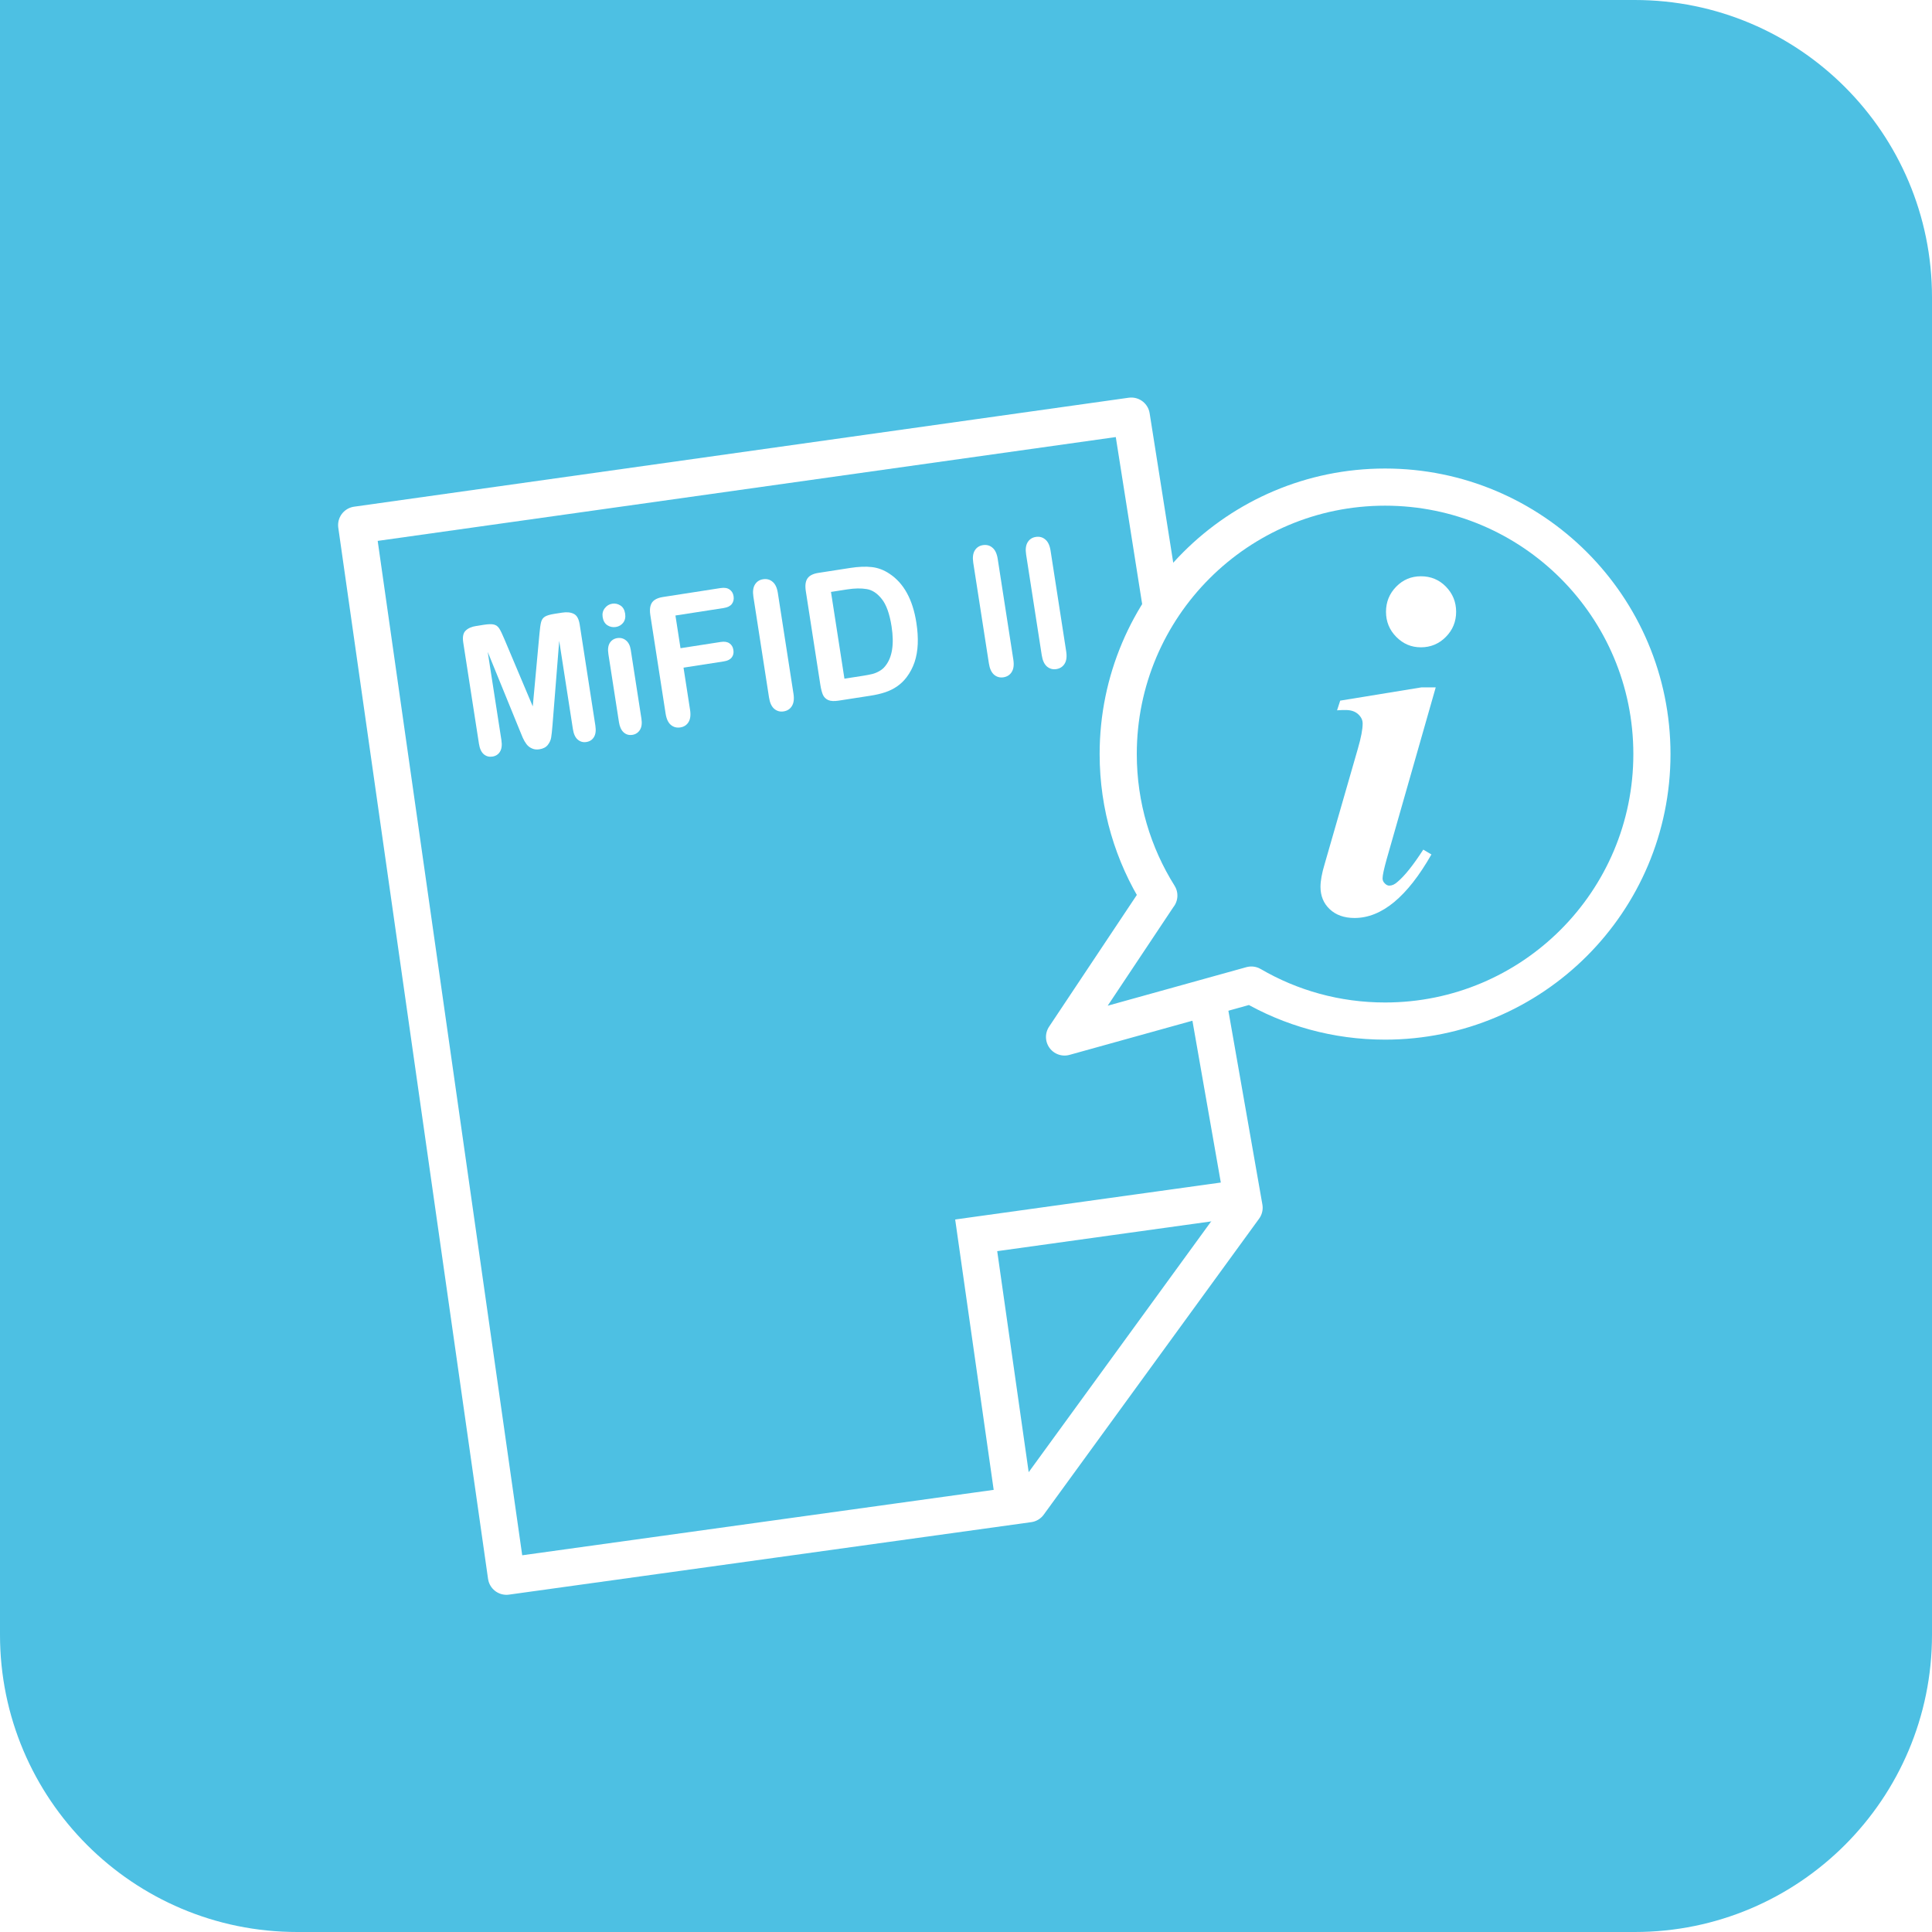
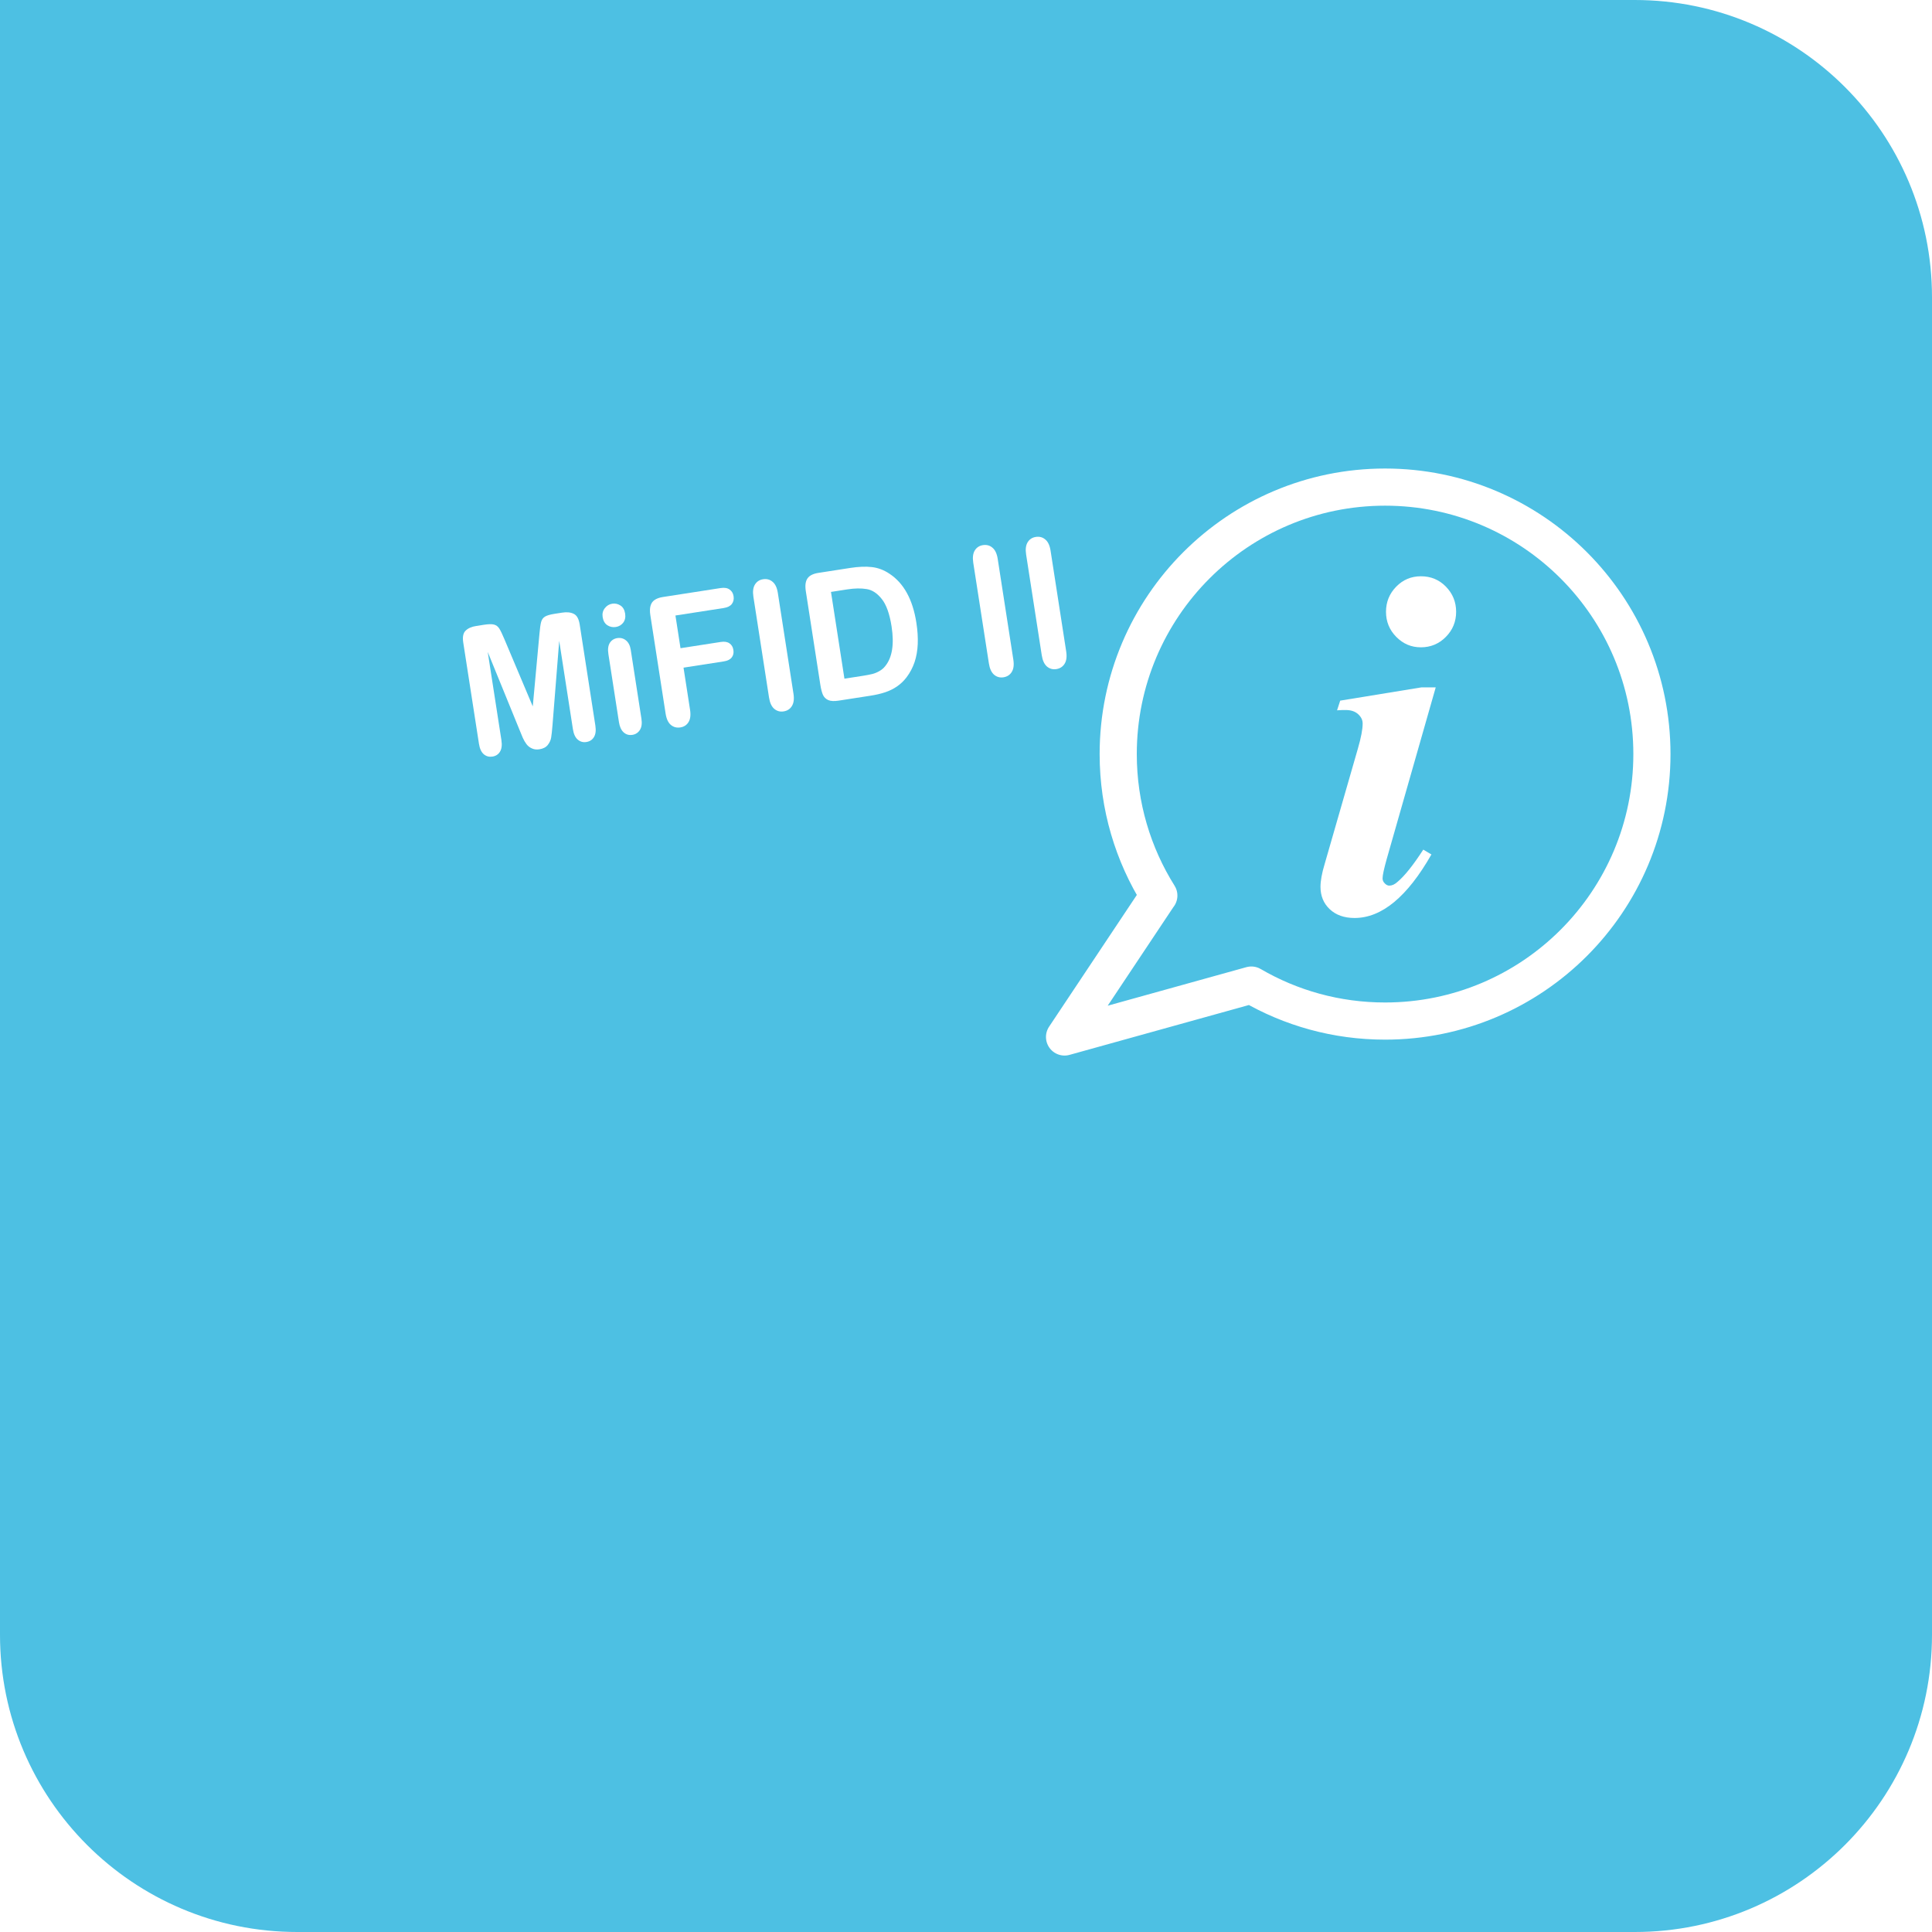
<svg xmlns="http://www.w3.org/2000/svg" width="130" height="130" viewBox="0 0 130 130" fill="none">
  <g clip-path="url(#clip0_846_37181)">
    <g clip-path="url(#clip1_846_37181)">
      <rect width="130" height="130" fill="#4DC0E3" />
    </g>
    <g filter="url(#filter0_dd_846_37181)">
-       <path d="M81.258 67.276L83.712 81.265L69.218 101.184L34.077 106.061L24 35.332L76.122 28L78.218 41.276" stroke="white" stroke-width="2.5" stroke-linejoin="round" />
-       <path d="M83.002 80.714L65.686 83.122L68.174 100.593" stroke="white" stroke-width="2.5" stroke-miterlimit="10" stroke-linecap="round" />
      <path d="M77.969 60.261L71.631 69.776L84.2 66.283C86.847 67.826 89.913 68.705 93.198 68.705C103.114 68.705 111.154 60.667 111.154 50.74C111.154 40.813 103.107 32.776 93.198 32.776C83.289 32.776 75.242 40.82 75.242 50.74C75.242 54.24 76.246 57.507 77.975 60.261H77.969Z" stroke="white" stroke-width="2.5" stroke-linejoin="round" />
      <path d="M96.607 46.252L93.307 57.808C93.123 58.467 93.03 58.9 93.03 59.106C93.03 59.226 93.076 59.339 93.175 59.439C93.274 59.539 93.373 59.592 93.479 59.592C93.664 59.592 93.842 59.513 94.027 59.346C94.508 58.947 95.089 58.221 95.769 57.169L96.317 57.495C94.693 60.345 92.971 61.769 91.143 61.769C90.443 61.769 89.889 61.569 89.473 61.177C89.057 60.784 88.853 60.278 88.853 59.672C88.853 59.273 88.945 58.76 89.13 58.148L91.367 50.379C91.585 49.633 91.69 49.068 91.69 48.688C91.69 48.449 91.591 48.242 91.387 48.056C91.182 47.869 90.905 47.776 90.549 47.776C90.39 47.776 90.192 47.776 89.968 47.796L90.179 47.144L95.644 46.252H96.607ZM95.611 38.776C96.277 38.776 96.838 39.009 97.293 39.475C97.749 39.941 97.98 40.507 97.98 41.166C97.98 41.825 97.749 42.391 97.287 42.857C96.825 43.323 96.264 43.556 95.611 43.556C94.957 43.556 94.416 43.323 93.954 42.857C93.492 42.391 93.261 41.825 93.261 41.166C93.261 40.507 93.492 39.941 93.948 39.475C94.403 39.009 94.957 38.776 95.617 38.776H95.611Z" fill="white" />
    </g>
    <path d="M34.971 49.146L32.818 43.868L33.739 49.805C33.79 50.134 33.758 50.391 33.644 50.577C33.532 50.763 33.362 50.873 33.133 50.909C32.912 50.943 32.718 50.891 32.553 50.752C32.387 50.61 32.278 50.372 32.227 50.04L31.171 43.235C31.113 42.859 31.166 42.593 31.331 42.435C31.495 42.273 31.734 42.168 32.048 42.12L32.557 42.04C32.864 41.993 33.09 41.988 33.236 42.025C33.386 42.062 33.505 42.152 33.596 42.294C33.686 42.436 33.8 42.673 33.938 43.004L35.849 47.532L36.299 42.638C36.33 42.28 36.367 42.02 36.41 41.857C36.453 41.694 36.538 41.573 36.666 41.493C36.797 41.413 37.016 41.349 37.322 41.301L37.832 41.222C38.146 41.173 38.406 41.201 38.611 41.306C38.816 41.406 38.947 41.644 39.006 42.019L40.061 48.825C40.112 49.153 40.08 49.41 39.965 49.596C39.854 49.782 39.682 49.893 39.45 49.929C39.232 49.962 39.04 49.908 38.874 49.766C38.708 49.623 38.6 49.388 38.549 49.059L37.628 43.122L37.176 48.804C37.146 49.173 37.116 49.446 37.087 49.622C37.061 49.795 36.986 49.96 36.864 50.12C36.741 50.279 36.552 50.378 36.297 50.418C36.105 50.448 35.935 50.428 35.788 50.358C35.642 50.293 35.521 50.198 35.426 50.072C35.331 49.947 35.249 49.805 35.179 49.648C35.112 49.486 35.043 49.319 34.971 49.146Z" fill="white" />
    <path d="M42.442 43.727L43.16 48.356C43.21 48.676 43.176 48.93 43.057 49.117C42.938 49.303 42.768 49.414 42.547 49.448C42.325 49.483 42.131 49.427 41.965 49.28C41.802 49.133 41.696 48.903 41.648 48.59L40.937 44.009C40.888 43.692 40.919 43.443 41.031 43.261C41.147 43.079 41.315 42.971 41.537 42.936C41.758 42.902 41.953 42.954 42.123 43.092C42.291 43.23 42.398 43.442 42.442 43.727ZM41.438 42.189C41.227 42.221 41.035 42.181 40.863 42.068C40.694 41.954 40.59 41.772 40.551 41.521C40.516 41.294 40.563 41.097 40.692 40.929C40.824 40.756 40.992 40.654 41.195 40.622C41.391 40.592 41.574 40.632 41.746 40.741C41.919 40.851 42.024 41.032 42.064 41.287C42.102 41.533 42.058 41.738 41.932 41.902C41.806 42.062 41.641 42.157 41.438 42.189Z" fill="white" />
    <path d="M48.69 40.914L45.449 41.416L45.79 43.616L48.499 43.196C48.75 43.157 48.946 43.189 49.087 43.291C49.231 43.389 49.318 43.538 49.349 43.737C49.38 43.937 49.342 44.105 49.234 44.241C49.127 44.378 48.95 44.466 48.702 44.504L45.993 44.925L46.432 47.758C46.488 48.118 46.452 48.398 46.324 48.598C46.2 48.794 46.017 48.91 45.777 48.947C45.533 48.985 45.32 48.928 45.138 48.776C44.959 48.623 44.842 48.369 44.787 48.013L43.76 41.396C43.721 41.146 43.725 40.937 43.771 40.77C43.816 40.598 43.907 40.466 44.044 40.373C44.184 40.275 44.37 40.208 44.603 40.172L48.481 39.57C48.744 39.529 48.947 39.562 49.092 39.668C49.24 39.769 49.33 39.919 49.361 40.119C49.392 40.322 49.353 40.496 49.243 40.642C49.137 40.782 48.952 40.873 48.69 40.914Z" fill="white" />
    <path d="M51.746 46.934L50.695 40.158C50.64 39.806 50.675 39.53 50.799 39.331C50.923 39.131 51.105 39.013 51.345 38.976C51.593 38.937 51.806 38.994 51.985 39.147C52.167 39.295 52.285 39.547 52.34 39.903L53.391 46.678C53.447 47.034 53.41 47.312 53.282 47.513C53.158 47.712 52.972 47.831 52.725 47.869C52.489 47.906 52.279 47.848 52.097 47.696C51.917 47.54 51.8 47.286 51.746 46.934Z" fill="white" />
    <path d="M55.064 38.549L57.208 38.216C57.766 38.13 58.253 38.11 58.669 38.158C59.084 38.206 59.478 38.355 59.85 38.605C60.815 39.241 61.419 40.341 61.661 41.905C61.741 42.421 61.772 42.899 61.753 43.339C61.734 43.778 61.663 44.184 61.539 44.556C61.414 44.923 61.235 45.264 60.999 45.576C60.814 45.818 60.601 46.021 60.362 46.186C60.123 46.351 59.858 46.482 59.566 46.58C59.279 46.676 58.949 46.754 58.575 46.812L56.431 47.144C56.132 47.191 55.899 47.179 55.733 47.108C55.567 47.034 55.446 46.914 55.371 46.75C55.3 46.581 55.242 46.357 55.199 46.08L54.221 39.773C54.163 39.398 54.2 39.114 54.333 38.921C54.465 38.728 54.709 38.604 55.064 38.549ZM55.915 39.829L56.82 45.666L58.067 45.473C58.34 45.43 58.553 45.389 58.706 45.349C58.859 45.31 59.013 45.246 59.17 45.157C59.326 45.069 59.457 44.959 59.561 44.826C60.035 44.248 60.179 43.357 59.992 42.152C59.86 41.303 59.64 40.687 59.33 40.302C59.025 39.917 58.686 39.695 58.313 39.637C57.941 39.575 57.503 39.582 57.001 39.66L55.915 39.829Z" fill="white" />
    <path d="M66.54 44.639L65.488 37.863C65.434 37.511 65.469 37.235 65.593 37.036C65.717 36.836 65.899 36.718 66.139 36.681C66.386 36.642 66.6 36.699 66.778 36.852C66.96 37 67.079 37.252 67.134 37.608L68.185 44.384C68.24 44.739 68.204 45.017 68.076 45.218C67.952 45.417 67.766 45.536 67.519 45.574C67.282 45.611 67.073 45.553 66.89 45.401C66.711 45.245 66.594 44.991 66.54 44.639Z" fill="white" />
    <path d="M70.097 44.087L69.045 37.311C68.991 36.959 69.026 36.684 69.15 36.484C69.274 36.285 69.456 36.166 69.696 36.129C69.944 36.09 70.157 36.148 70.335 36.3C70.517 36.448 70.636 36.7 70.691 37.056L71.742 43.832C71.797 44.188 71.761 44.466 71.633 44.666C71.509 44.865 71.323 44.984 71.076 45.023C70.839 45.059 70.63 45.002 70.448 44.85C70.268 44.693 70.151 44.439 70.097 44.087Z" fill="white" />
  </g>
  <defs>
    <filter id="filter0_dd_846_37181" x="14.75" y="14.75" width="105.654" height="104.561" filterUnits="userSpaceOnUse" color-interpolation-filters="sRGB">
      <feFlood flood-opacity="0" result="BackgroundImageFix" />
      <feColorMatrix in="SourceAlpha" type="matrix" values="0 0 0 0 0 0 0 0 0 0 0 0 0 0 0 0 0 0 127 0" result="hardAlpha" />
      <feOffset dy="-4" />
      <feGaussianBlur stdDeviation="4" />
      <feComposite in2="hardAlpha" operator="out" />
      <feColorMatrix type="matrix" values="0 0 0 0 1 0 0 0 0 1 0 0 0 0 1 0 0 0 1 0" />
      <feBlend mode="normal" in2="BackgroundImageFix" result="effect1_dropShadow_846_37181" />
      <feColorMatrix in="SourceAlpha" type="matrix" values="0 0 0 0 0 0 0 0 0 0 0 0 0 0 0 0 0 0 127 0" result="hardAlpha" />
      <feOffset dy="4" />
      <feGaussianBlur stdDeviation="4" />
      <feComposite in2="hardAlpha" operator="out" />
      <feColorMatrix type="matrix" values="0 0 0 0 0 0 0 0 0 0 0 0 0 0 0 0 0 0 0.45 0" />
      <feBlend mode="normal" in2="effect1_dropShadow_846_37181" result="effect2_dropShadow_846_37181" />
      <feBlend mode="normal" in="SourceGraphic" in2="effect2_dropShadow_846_37181" result="shape" />
    </filter>
    <clipPath id="clip0_846_37181">
      <rect width="130" height="130" fill="white" />
    </clipPath>
    <clipPath id="clip1_846_37181">
      <path d="M0 0H110C121.046 0 130 8.954 130 20V110C130 121.046 121.046 130 110 130H20C8.954 130 0 121.046 0 110V0Z" fill="white" />
    </clipPath>
  </defs>
</svg>